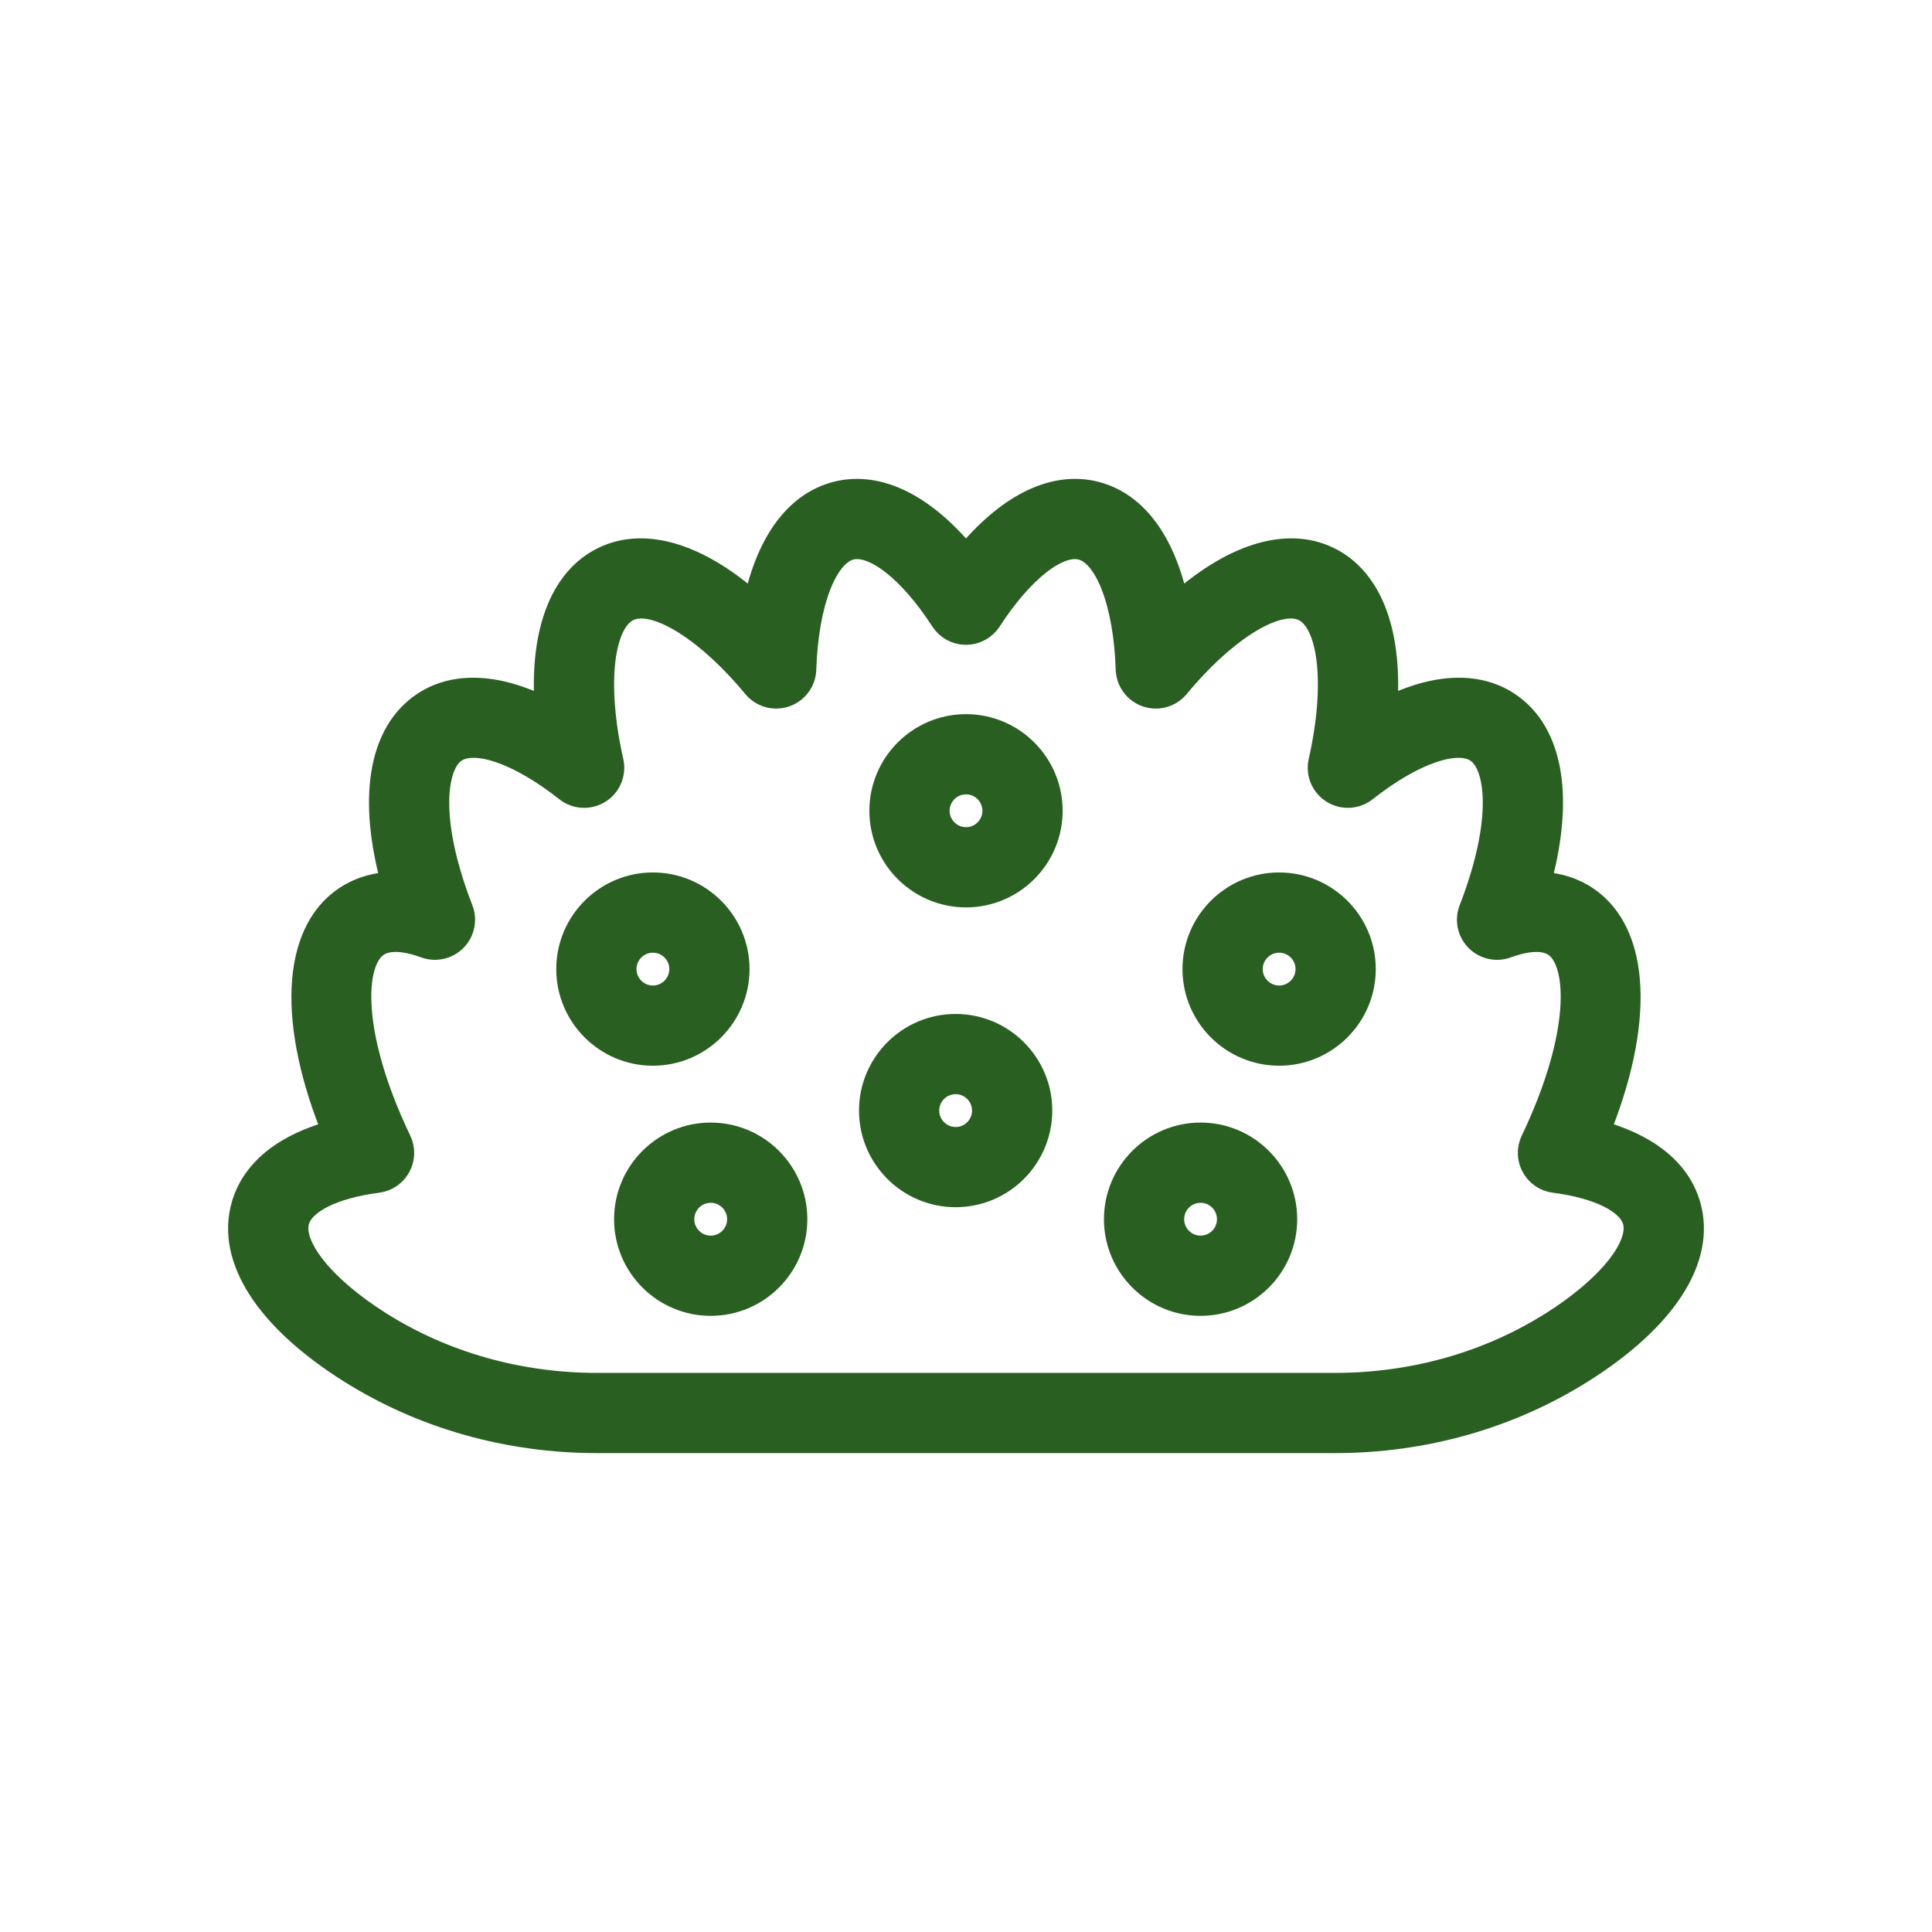
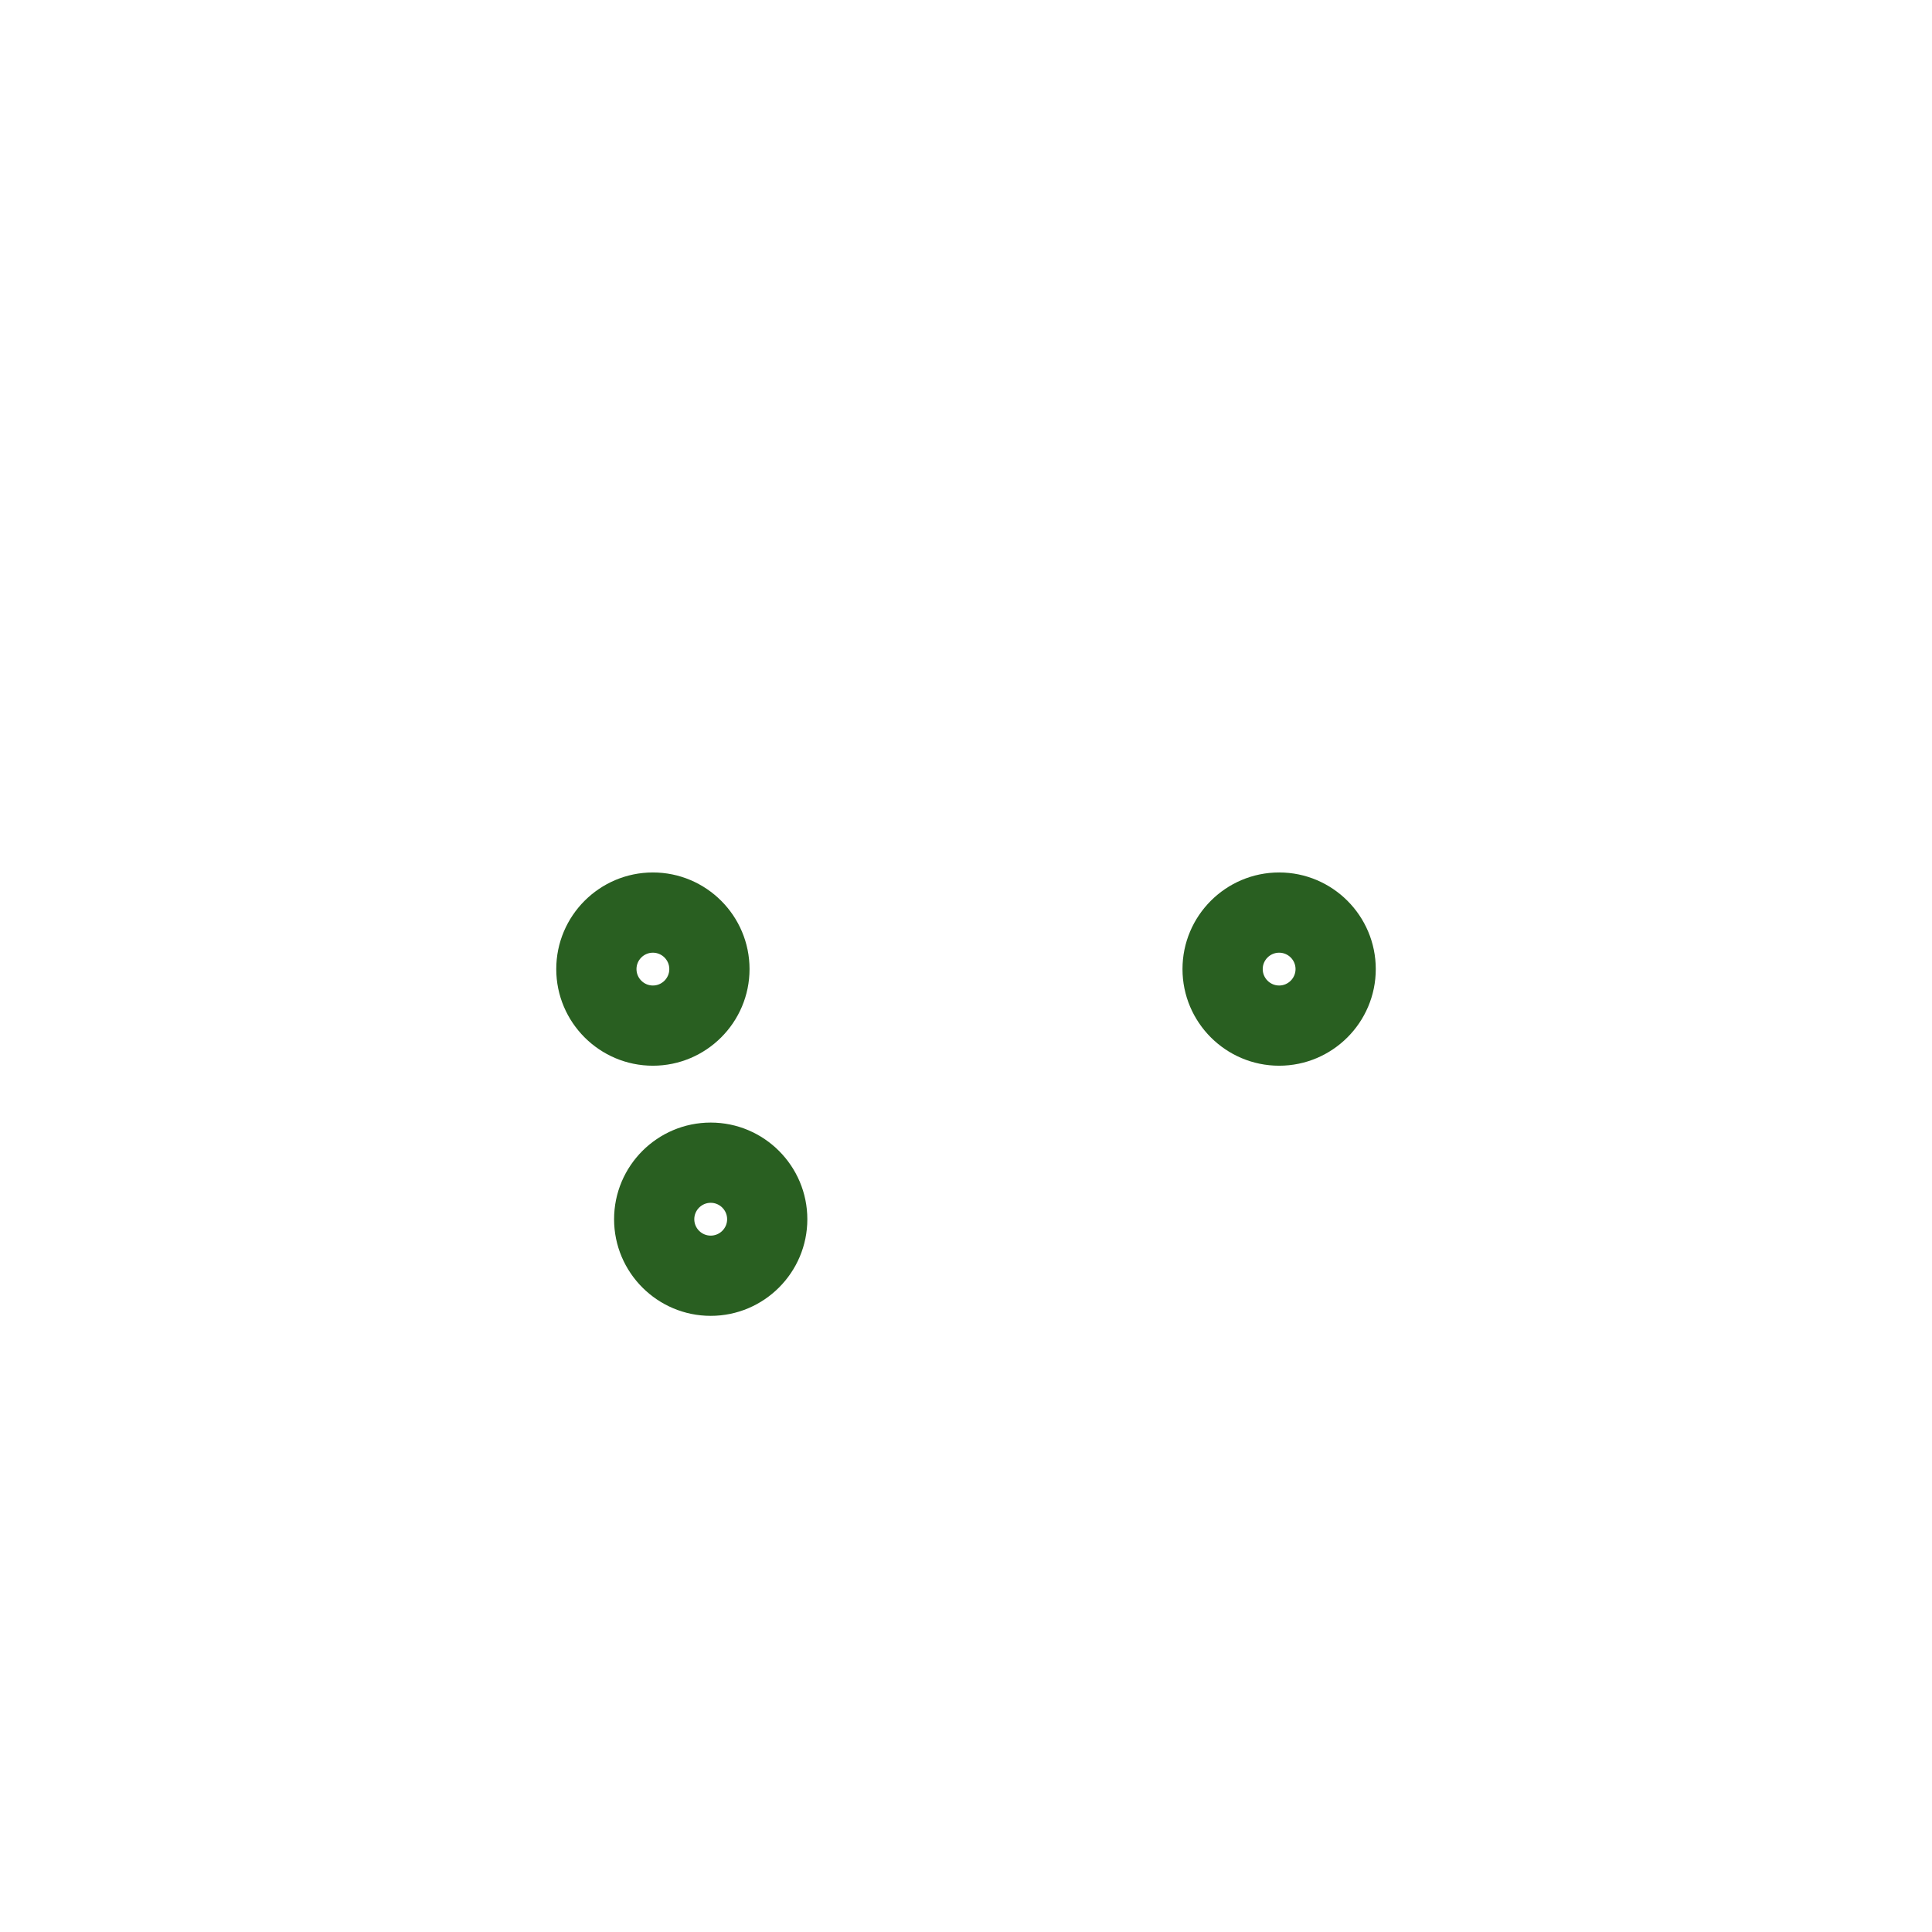
<svg xmlns="http://www.w3.org/2000/svg" width="72" height="72" viewBox="0 0 72 72" fill="none">
-   <path d="M62.879 44.928C62.506 43.64 61.316 42.704 59.478 42.226C61.149 38.151 61.021 34.799 59.077 33.509C58.672 33.24 58.08 32.992 57.273 32.988C58.172 29.799 57.792 27.348 56.176 26.275C55 25.493 53.378 25.605 51.562 26.55C51.8 23.697 51.071 21.637 49.481 20.867C47.924 20.112 45.892 20.782 43.833 22.663C43.384 20.334 42.332 18.834 40.818 18.442C39.273 18.042 37.561 18.908 36 20.838C34.44 18.908 32.727 18.043 31.182 18.442C29.669 18.834 28.616 20.334 28.167 22.663C26.109 20.782 24.076 20.112 22.519 20.867C20.929 21.637 20.2 23.697 20.438 26.55C18.622 25.605 17 25.493 15.824 26.275C14.208 27.348 13.829 29.799 14.728 32.988C13.92 32.992 13.328 33.24 12.923 33.509C10.98 34.799 10.851 38.151 12.523 42.226C10.684 42.704 9.494 43.64 9.121 44.928C8.554 46.882 9.996 49.115 13.075 51.055C15.775 52.755 18.95 53.653 22.256 53.653H49.744C53.05 53.653 56.225 52.755 58.925 51.055C62.004 49.115 63.446 46.882 62.879 44.928ZM57.865 49.371C55.483 50.871 52.675 51.664 49.744 51.664H22.256C19.326 51.664 16.517 50.871 14.136 49.371C11.995 48.023 10.748 46.46 11.032 45.481C11.246 44.743 12.381 44.172 14.068 43.953C14.385 43.912 14.662 43.721 14.815 43.441C14.967 43.161 14.976 42.825 14.838 42.537C12.971 38.638 13.025 35.829 14.024 35.166C14.231 35.029 14.482 34.976 14.745 34.976C15.127 34.976 15.534 35.087 15.866 35.209C16.233 35.344 16.645 35.251 16.919 34.972C17.193 34.694 17.278 34.28 17.137 33.916C15.839 30.569 16.117 28.468 16.924 27.932C17.709 27.411 19.369 27.984 21.153 29.392C21.484 29.654 21.943 29.678 22.3 29.453C22.657 29.228 22.833 28.803 22.74 28.392C22.089 25.515 22.355 23.157 23.387 22.657C24.387 22.172 26.349 23.361 28.161 25.547C28.425 25.865 28.858 25.987 29.249 25.853C29.64 25.719 29.907 25.357 29.921 24.944C30 22.459 30.707 20.62 31.68 20.368C32.582 20.135 33.95 21.198 35.165 23.077C35.348 23.36 35.663 23.531 36 23.531C36.337 23.531 36.652 23.36 36.835 23.077C38.051 21.198 39.418 20.135 40.319 20.368C41.292 20.62 42 22.459 42.079 24.944C42.093 25.357 42.36 25.719 42.751 25.853C43.142 25.987 43.576 25.865 43.84 25.547C45.651 23.361 47.614 22.172 48.614 22.657C49.645 23.157 49.911 25.515 49.26 28.392C49.167 28.803 49.343 29.228 49.7 29.453C50.056 29.678 50.516 29.654 50.847 29.392C52.631 27.984 54.291 27.411 55.076 27.932C55.883 28.468 56.161 30.569 54.864 33.916C54.722 34.28 54.807 34.694 55.081 34.972C55.355 35.251 55.767 35.344 56.134 35.209C56.694 35.004 57.469 34.829 57.976 35.166C58.975 35.829 59.029 38.638 57.162 42.537C57.025 42.825 57.033 43.161 57.186 43.441C57.338 43.722 57.615 43.912 57.932 43.953C59.619 44.172 60.754 44.743 60.968 45.481C61.252 46.46 60.005 48.023 57.865 49.371Z" fill="#295F21" stroke="#295F21" />
  <path d="M26.486 42.335C24.776 42.335 23.385 43.727 23.385 45.437C23.385 47.147 24.776 48.538 26.486 48.538C28.196 48.538 29.587 47.147 29.587 45.437C29.587 43.727 28.196 42.335 26.486 42.335ZM26.486 46.548C25.873 46.548 25.374 46.05 25.374 45.437C25.374 44.824 25.873 44.325 26.486 44.325C27.099 44.325 27.598 44.824 27.598 45.437C27.598 46.05 27.099 46.548 26.486 46.548Z" fill="#295F21" stroke="#295F21" />
-   <path d="M44.742 42.335C43.032 42.335 41.641 43.727 41.641 45.437C41.641 47.147 43.032 48.538 44.742 48.538C46.452 48.538 47.843 47.147 47.843 45.437C47.843 43.727 46.452 42.335 44.742 42.335ZM44.742 46.548C44.129 46.548 43.63 46.05 43.63 45.437C43.63 44.824 44.129 44.325 44.742 44.325C45.355 44.325 45.853 44.824 45.853 45.437C45.853 46.05 45.355 46.548 44.742 46.548Z" fill="#295F21" stroke="#295F21" />
-   <path d="M36.001 27.114C34.291 27.114 32.899 28.505 32.899 30.215C32.899 31.925 34.291 33.316 36.001 33.316C37.71 33.316 39.102 31.925 39.102 30.215C39.102 28.505 37.71 27.114 36.001 27.114ZM36.001 31.327C35.388 31.327 34.889 30.828 34.889 30.215C34.889 29.602 35.388 29.104 36.001 29.104C36.613 29.104 37.112 29.602 37.112 30.215C37.112 30.828 36.613 31.327 36.001 31.327Z" fill="#295F21" stroke="#295F21" />
-   <path d="M35.614 38.287C33.904 38.287 32.513 39.678 32.513 41.388C32.513 43.098 33.904 44.489 35.614 44.489C37.324 44.489 38.715 43.098 38.715 41.388C38.715 39.678 37.324 38.287 35.614 38.287ZM35.614 42.5C35.001 42.5 34.502 42.001 34.502 41.388C34.502 40.775 35.001 40.277 35.614 40.277C36.227 40.277 36.725 40.775 36.725 41.388C36.725 42.001 36.227 42.5 35.614 42.5Z" fill="#295F21" stroke="#295F21" />
  <path d="M27.433 36.115C27.433 34.405 26.041 33.014 24.331 33.014C22.622 33.014 21.23 34.405 21.23 36.115C21.23 37.825 22.622 39.216 24.331 39.216C26.041 39.216 27.433 37.825 27.433 36.115ZM23.22 36.115C23.22 35.502 23.719 35.004 24.331 35.004C24.944 35.004 25.443 35.502 25.443 36.115C25.443 36.728 24.944 37.227 24.331 37.227C23.719 37.227 23.22 36.728 23.22 36.115Z" fill="#295F21" stroke="#295F21" />
  <path d="M47.67 33.014C45.96 33.014 44.568 34.405 44.568 36.115C44.568 37.825 45.96 39.216 47.67 39.216C49.379 39.216 50.771 37.825 50.771 36.115C50.771 34.405 49.38 33.014 47.67 33.014ZM47.67 37.227C47.057 37.227 46.558 36.728 46.558 36.115C46.558 35.502 47.057 35.004 47.67 35.004C48.282 35.004 48.781 35.502 48.781 36.115C48.781 36.728 48.282 37.227 47.67 37.227Z" fill="#295F21" stroke="#295F21" />
</svg>